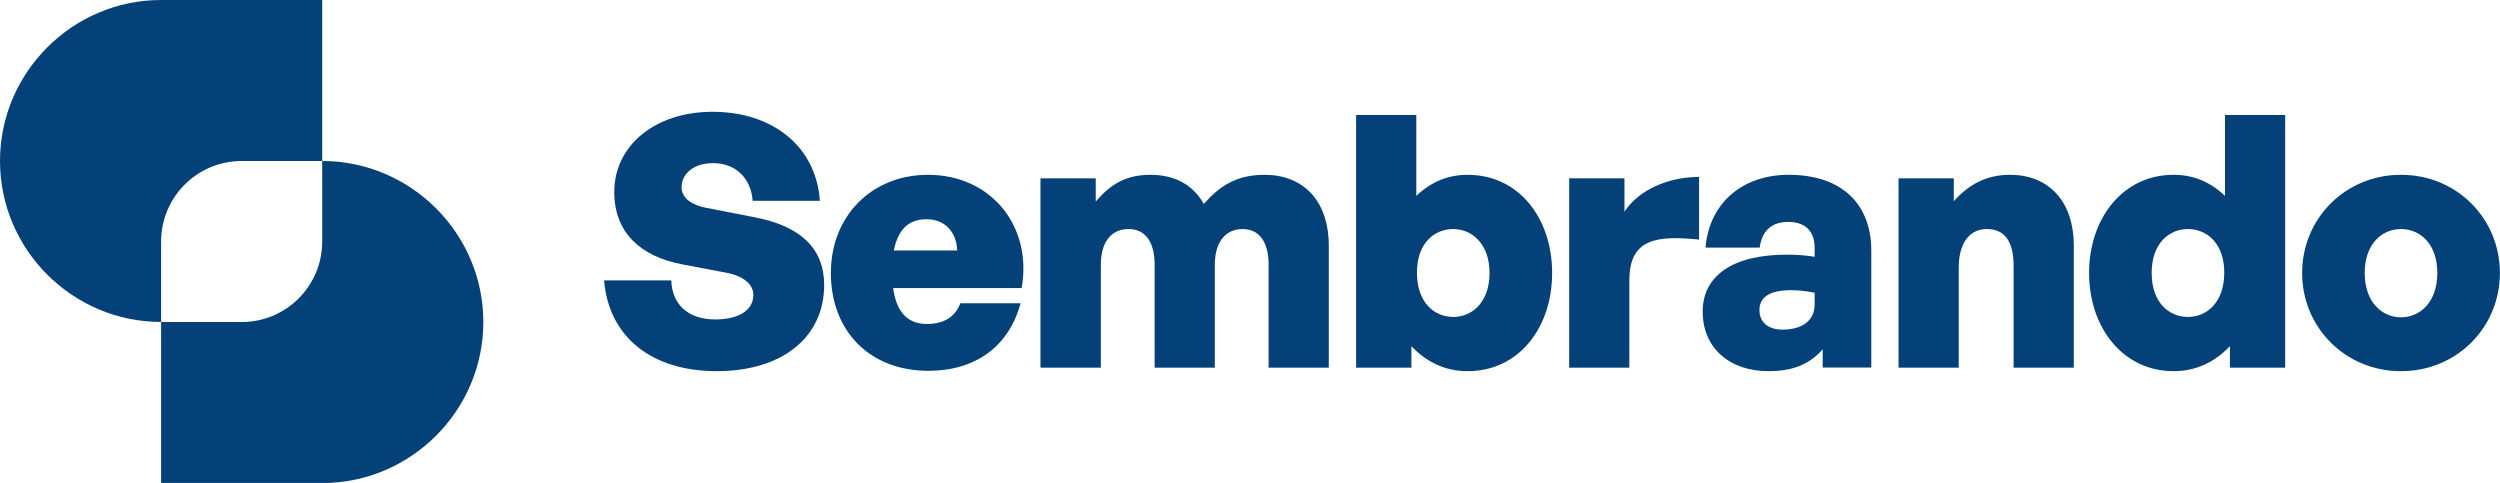
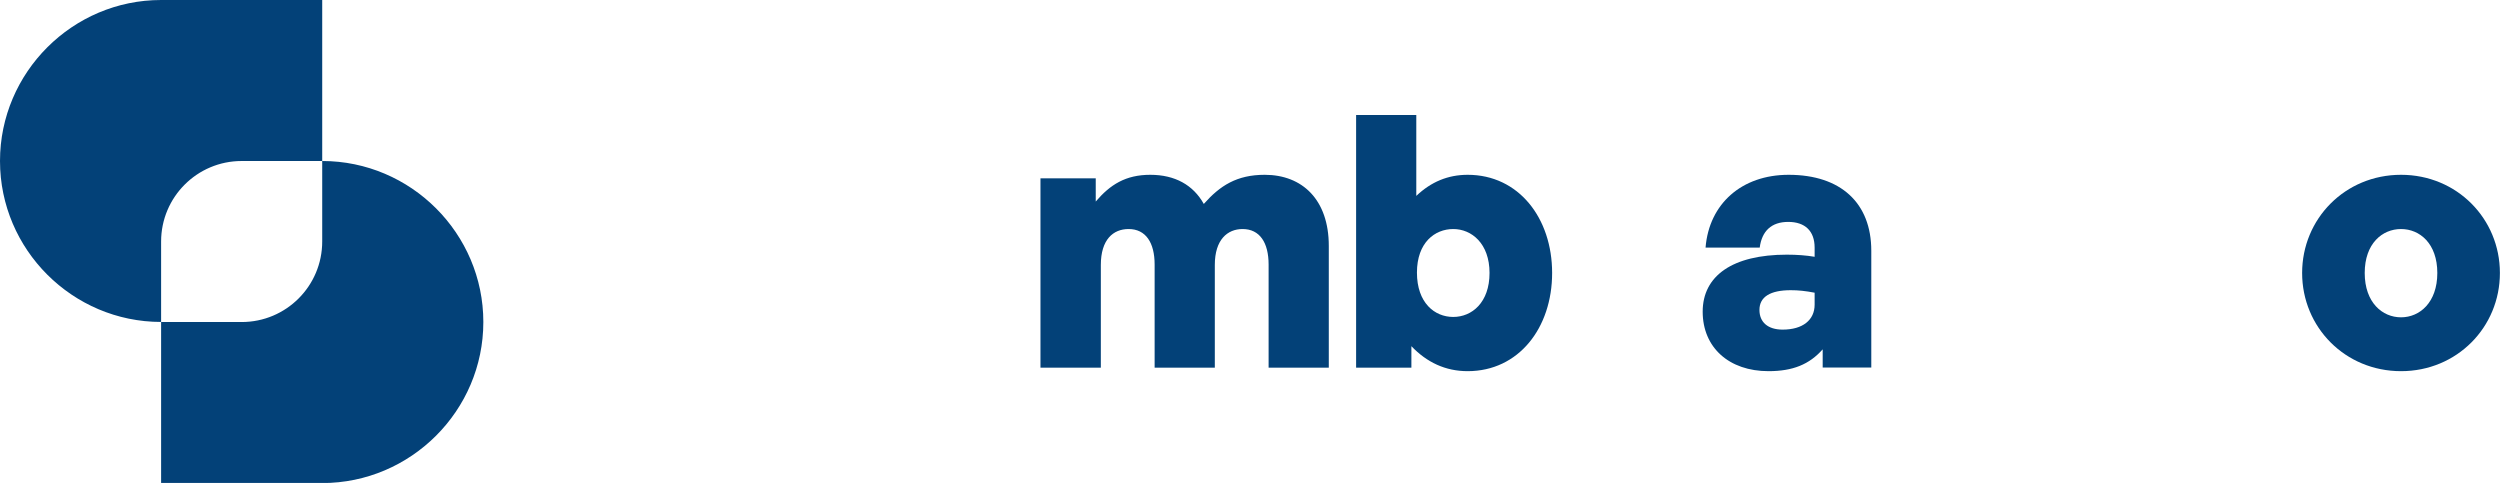
<svg xmlns="http://www.w3.org/2000/svg" width="176" height="34" viewBox="0 0 176 34" fill="none">
  <g clip-path="url(#clip0_28_732)">
    <path fill-rule="evenodd" clip-rule="evenodd" d="M11.342 22.665C5.104 22.665 0 17.57 0 11.335C0 5.101 5.104 0 11.342 0H22.684V17.003C22.684 20.13 20.149 22.671 17.013 22.671H11.342V22.665ZM11.342 17.003C11.342 13.876 13.878 11.335 17.013 11.335H22.684C28.923 11.335 34.027 16.436 34.027 22.671C34.027 28.905 28.923 34.007 22.684 34.007H11.342V17.003Z" fill="#034178" />
-     <path d="M50.46 26.13C45.825 26.13 42.853 23.681 42.527 19.739H47.259C47.311 21.42 48.426 22.489 50.356 22.489C51.966 22.489 53.035 21.87 53.035 20.756C53.035 19.987 52.266 19.42 51.222 19.218L47.976 18.599C45.128 18.052 43.244 16.397 43.244 13.518C43.244 10.202 46.171 7.87 50.16 7.87C54.397 7.87 57.448 10.3 57.721 14.137H52.989C52.865 12.528 51.777 11.485 50.212 11.485C48.824 11.485 47.983 12.228 47.983 13.192C47.983 13.987 48.778 14.456 49.717 14.632L53.165 15.303C56.34 15.922 58.021 17.479 58.021 20.059C58.021 23.726 55.094 26.13 50.46 26.13Z" fill="#034178" />
-     <path d="M58.497 19.192C58.497 15.205 61.372 12.306 65.335 12.306C69.748 12.306 72.695 15.896 71.925 20.28H62.878C63.099 21.961 63.895 22.808 65.257 22.808C66.443 22.808 67.239 22.313 67.61 21.349H71.847C71.026 24.397 68.673 26.104 65.355 26.104C61.242 26.104 58.491 23.329 58.491 19.192H58.497ZM62.93 17.635H67.388C67.336 16.3 66.495 15.433 65.231 15.433C63.966 15.433 63.223 16.15 62.923 17.635H62.93Z" fill="#034178" />
    <path d="M73.249 25.883V12.554H77.14V14.189C78.157 12.997 79.246 12.306 80.98 12.306C82.713 12.306 84.004 13.023 84.747 14.358C85.888 13.068 87.074 12.306 89.036 12.306C91.689 12.306 93.547 14.065 93.547 17.309V25.883H89.31V18.625C89.31 17.088 88.691 16.124 87.478 16.124C86.416 16.124 85.523 16.866 85.523 18.651V25.883H81.286V18.625C81.286 17.088 80.667 16.124 79.454 16.124C78.366 16.124 77.499 16.866 77.499 18.651V25.883H73.262H73.249Z" fill="#034178" />
    <path d="M103.325 26.13C101.761 26.13 100.45 25.511 99.362 24.371V25.883H95.47V8.098H99.707V13.791C100.75 12.801 101.937 12.306 103.325 12.306C106.917 12.306 109.27 15.355 109.27 19.218C109.27 23.081 106.917 26.13 103.325 26.13ZM102.308 16.124C101.017 16.124 99.753 17.068 99.753 19.192C99.753 21.316 100.991 22.313 102.308 22.313C103.625 22.313 104.863 21.296 104.863 19.218C104.863 17.14 103.599 16.124 102.308 16.124Z" fill="#034178" />
-     <path d="M114.706 25.883H110.469V12.554H114.361V14.905C115.378 13.342 117.483 12.456 119.615 12.456V16.866C116.616 16.567 114.706 16.795 114.706 19.739V25.883Z" fill="#034178" />
    <path d="M128.317 24.593C127.378 25.655 126.212 26.13 124.504 26.13C121.727 26.13 119.869 24.469 119.869 21.941C119.869 19.414 121.975 17.928 125.794 17.928C126.511 17.928 127.183 17.98 127.75 18.078V17.433C127.75 16.267 127.079 15.622 125.892 15.622C124.706 15.622 124.034 16.267 123.884 17.433H120.071C120.319 14.339 122.626 12.306 125.918 12.306C129.588 12.306 131.739 14.287 131.739 17.655V25.876H128.317V24.586V24.593ZM125.495 23.205C126.909 23.205 127.75 22.534 127.75 21.446V20.606C127.105 20.482 126.609 20.43 126.068 20.43C124.628 20.43 123.865 20.899 123.865 21.818C123.865 22.684 124.458 23.205 125.501 23.205H125.495Z" fill="#034178" />
-     <path d="M137.893 25.883H133.656V12.554H137.547V14.163C138.59 12.997 139.829 12.306 141.511 12.306C144.137 12.306 145.995 14.065 145.995 17.309V25.883H141.758V18.723C141.758 17.042 141.165 16.124 139.874 16.124C138.838 16.124 137.893 16.866 137.893 18.873V25.883Z" fill="#034178" />
-     <path d="M153.022 12.306C154.411 12.306 155.597 12.801 156.64 13.791V8.098H160.877V25.883H156.986V24.371C155.897 25.511 154.58 26.13 153.022 26.13C149.431 26.13 147.071 23.036 147.071 19.218C147.071 15.401 149.424 12.306 153.022 12.306ZM154.033 22.313C155.349 22.313 156.588 21.296 156.588 19.192C156.588 17.088 155.323 16.124 154.033 16.124C152.742 16.124 151.477 17.088 151.477 19.218C151.477 21.349 152.742 22.313 154.033 22.313Z" fill="#034178" />
    <path d="M162.07 19.218C162.07 15.401 165.095 12.306 169.032 12.306C172.969 12.306 175.993 15.401 175.993 19.218C175.993 23.036 172.969 26.13 169.032 26.13C165.095 26.13 162.07 23.036 162.07 19.218ZM171.587 19.218C171.587 17.14 170.348 16.124 169.032 16.124C167.715 16.124 166.476 17.14 166.476 19.218C166.476 21.296 167.715 22.339 169.032 22.339C170.348 22.339 171.587 21.296 171.587 19.218Z" fill="#034178" />
  </g>
  <defs>
    <clipPath id="clip0_28_732">
      <rect width="176" height="34" fill="white" />
    </clipPath>
  </defs>
</svg>